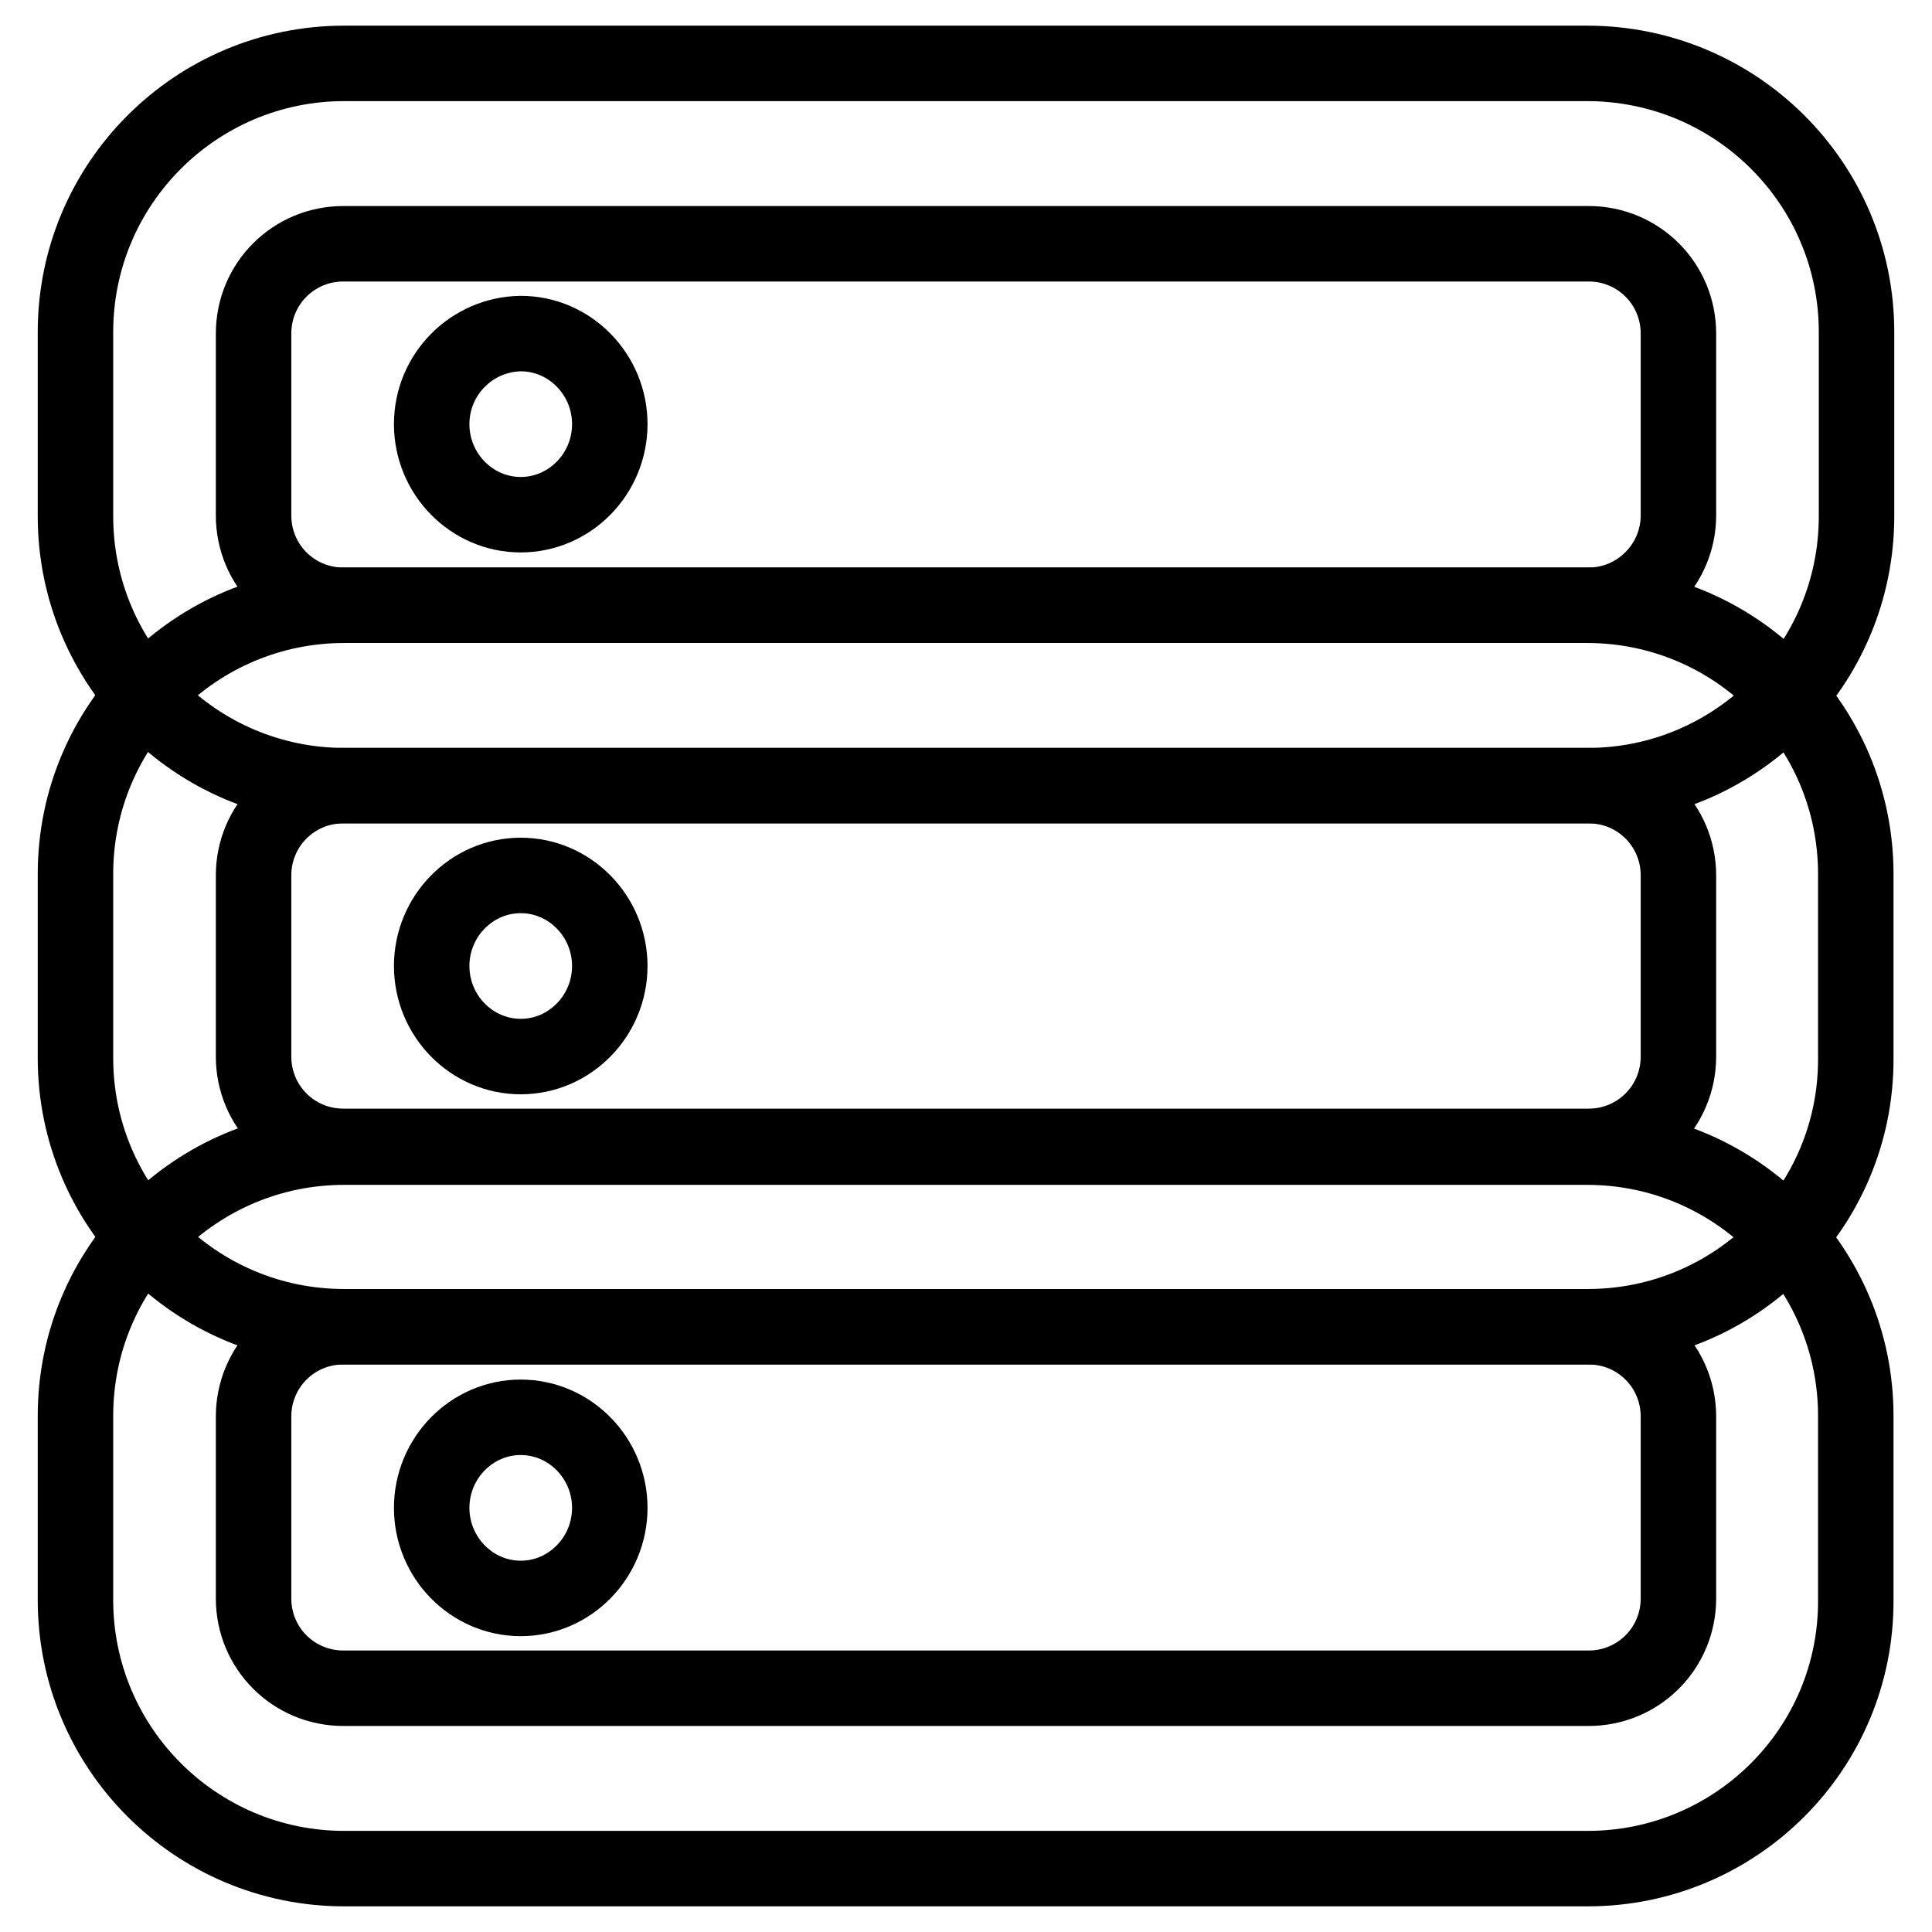
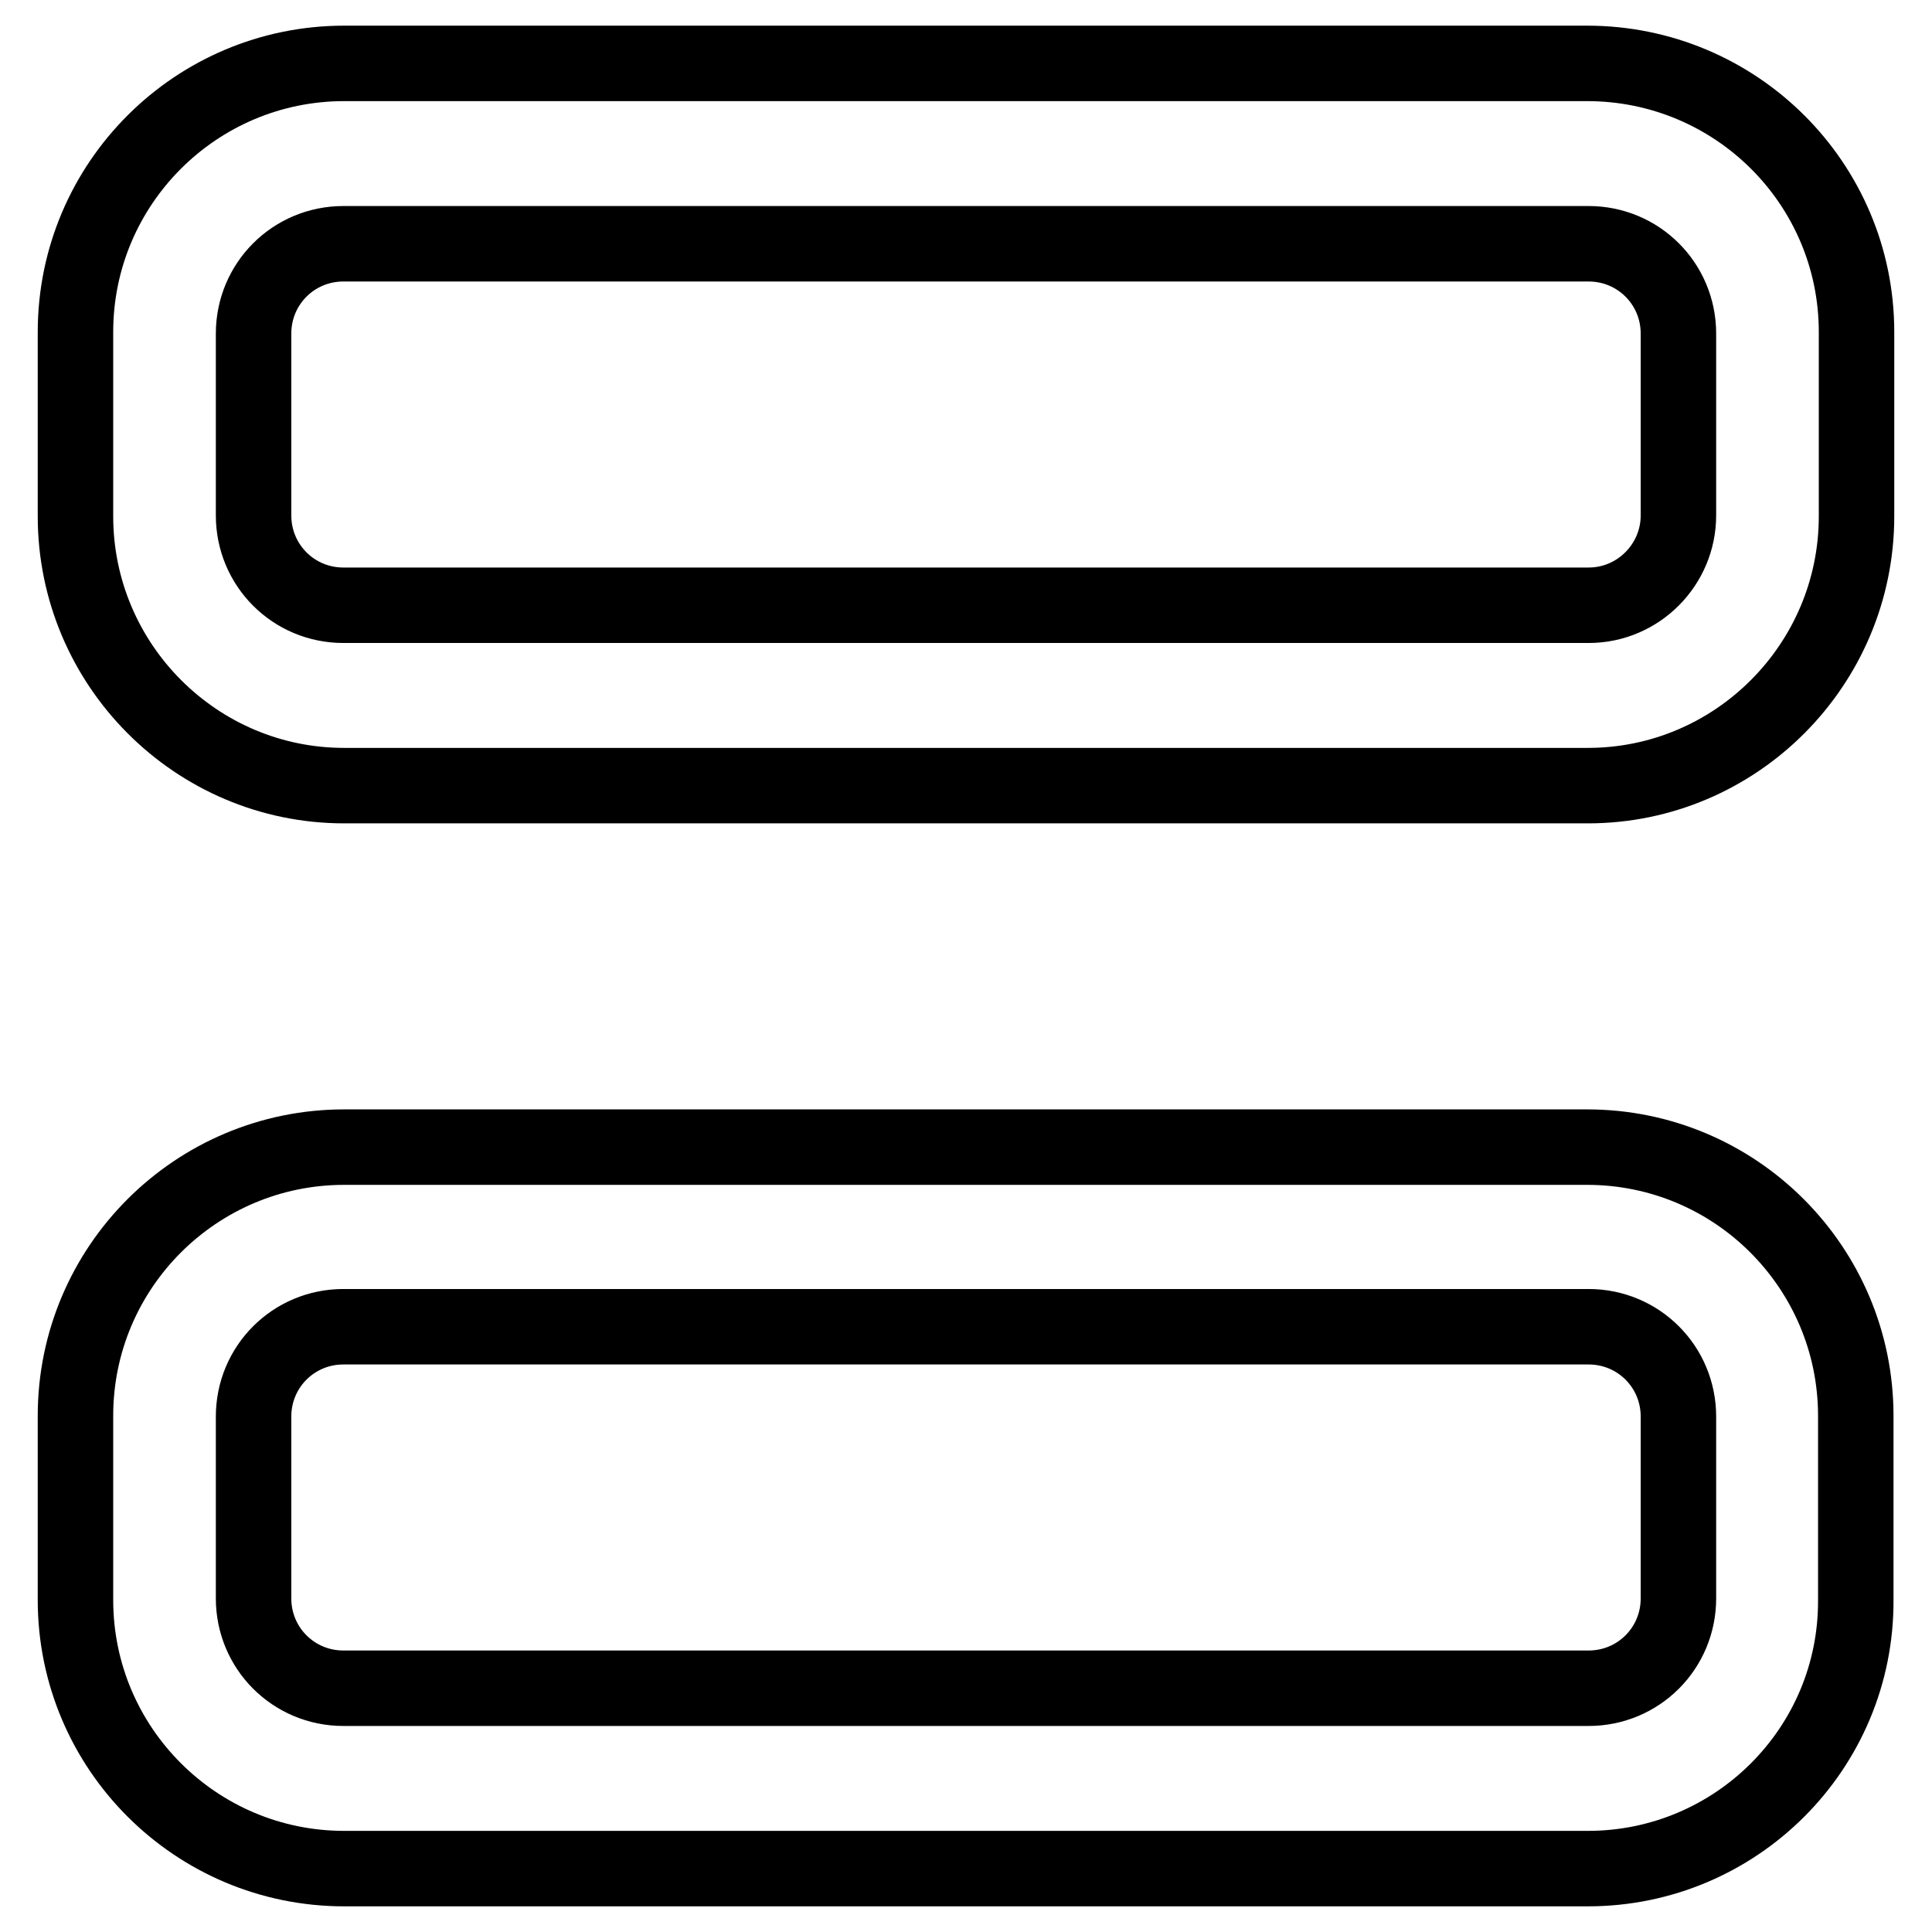
<svg xmlns="http://www.w3.org/2000/svg" version="1.1" x="0px" y="0px" viewBox="0 0 256 256" enable-background="new 0 0 256 256" xml:space="preserve">
  <g>
    <path stroke-width="10" fill-opacity="0" stroke="#000000" d="M210.4,247.6H45.6C26,247.6,10,231.7,10,212v-24.4c0-19.7,16-35.6,35.6-35.6h164.7 c19.7,0,35.6,16,35.6,35.6c0,0,0,0,0,0V212C246,231.7,230,247.6,210.4,247.6L210.4,247.6z M222.4,211.8v-24.1 c0-6.6-5.3-11.9-11.9-11.9c0,0,0,0,0,0h-165c-6.6,0-11.9,5.3-11.9,11.9c0,0,0,0,0,0v24.1c0,6.6,5.3,11.9,11.9,11.9c0,0,0,0,0,0h165 C217.1,223.7,222.4,218.4,222.4,211.8C222.4,211.8,222.4,211.8,222.4,211.8L222.4,211.8z" />
-     <path stroke-width="10" fill-opacity="0" stroke="#000000" d="M210.4,175.8H45.6c-19.7,0-35.6-16-35.6-35.6l0,0v-24.4c0-19.7,16-35.6,35.6-35.6h164.7 c19.7,0,35.6,16,35.6,35.6c0,0,0,0,0,0v24.4C246,159.9,230,175.8,210.4,175.8L210.4,175.8z M222.4,140V116 c0-6.6-5.3-11.9-11.9-11.9c0,0,0,0,0,0h-165c-6.6,0-11.9,5.3-11.9,11.9c0,0,0,0,0,0V140c0,6.6,5.3,11.9,11.9,11.9c0,0,0,0,0,0h165 C217.1,151.9,222.4,146.6,222.4,140C222.4,140,222.4,140,222.4,140z" />
    <path stroke-width="10" fill-opacity="0" stroke="#000000" d="M210.4,104.1H45.6C26,104.1,10,88.1,10,68.4l0,0V44C10,24.3,26,8.4,45.6,8.4l0,0h164.7 C230,8.4,246,24.3,246,44c0,0,0,0,0,0v24.4C246,88.1,230,104.1,210.4,104.1L210.4,104.1z M222.4,68.3V44.2 c0-6.6-5.3-11.9-11.9-11.9c0,0,0,0,0,0h-165c-6.6,0-11.9,5.3-11.9,11.9c0,0,0,0,0,0v24.1c0,6.6,5.3,11.9,11.9,11.9c0,0,0,0,0,0h165 C217.1,80.2,222.4,74.8,222.4,68.3C222.4,68.3,222.4,68.3,222.4,68.3z" />
-     <path stroke-width="10" fill-opacity="0" stroke="#000000" d="M57.2,56.2c0,6.6,5.3,12,11.8,12c6.5,0,11.8-5.4,11.8-12c0-6.6-5.3-12-11.8-12 C62.5,44.3,57.2,49.6,57.2,56.2z" />
-     <path stroke-width="10" fill-opacity="0" stroke="#000000" d="M57.2,128c0,6.6,5.3,12,11.8,12c6.5,0,11.8-5.4,11.8-12c0-6.6-5.3-12-11.8-12C62.5,116,57.2,121.4,57.2,128 z" />
-     <path stroke-width="10" fill-opacity="0" stroke="#000000" d="M57.2,199.8c0,6.6,5.3,12,11.8,12c6.5,0,11.8-5.4,11.8-12c0-6.6-5.3-12-11.8-12 C62.5,187.8,57.2,193.2,57.2,199.8z" />
  </g>
</svg>